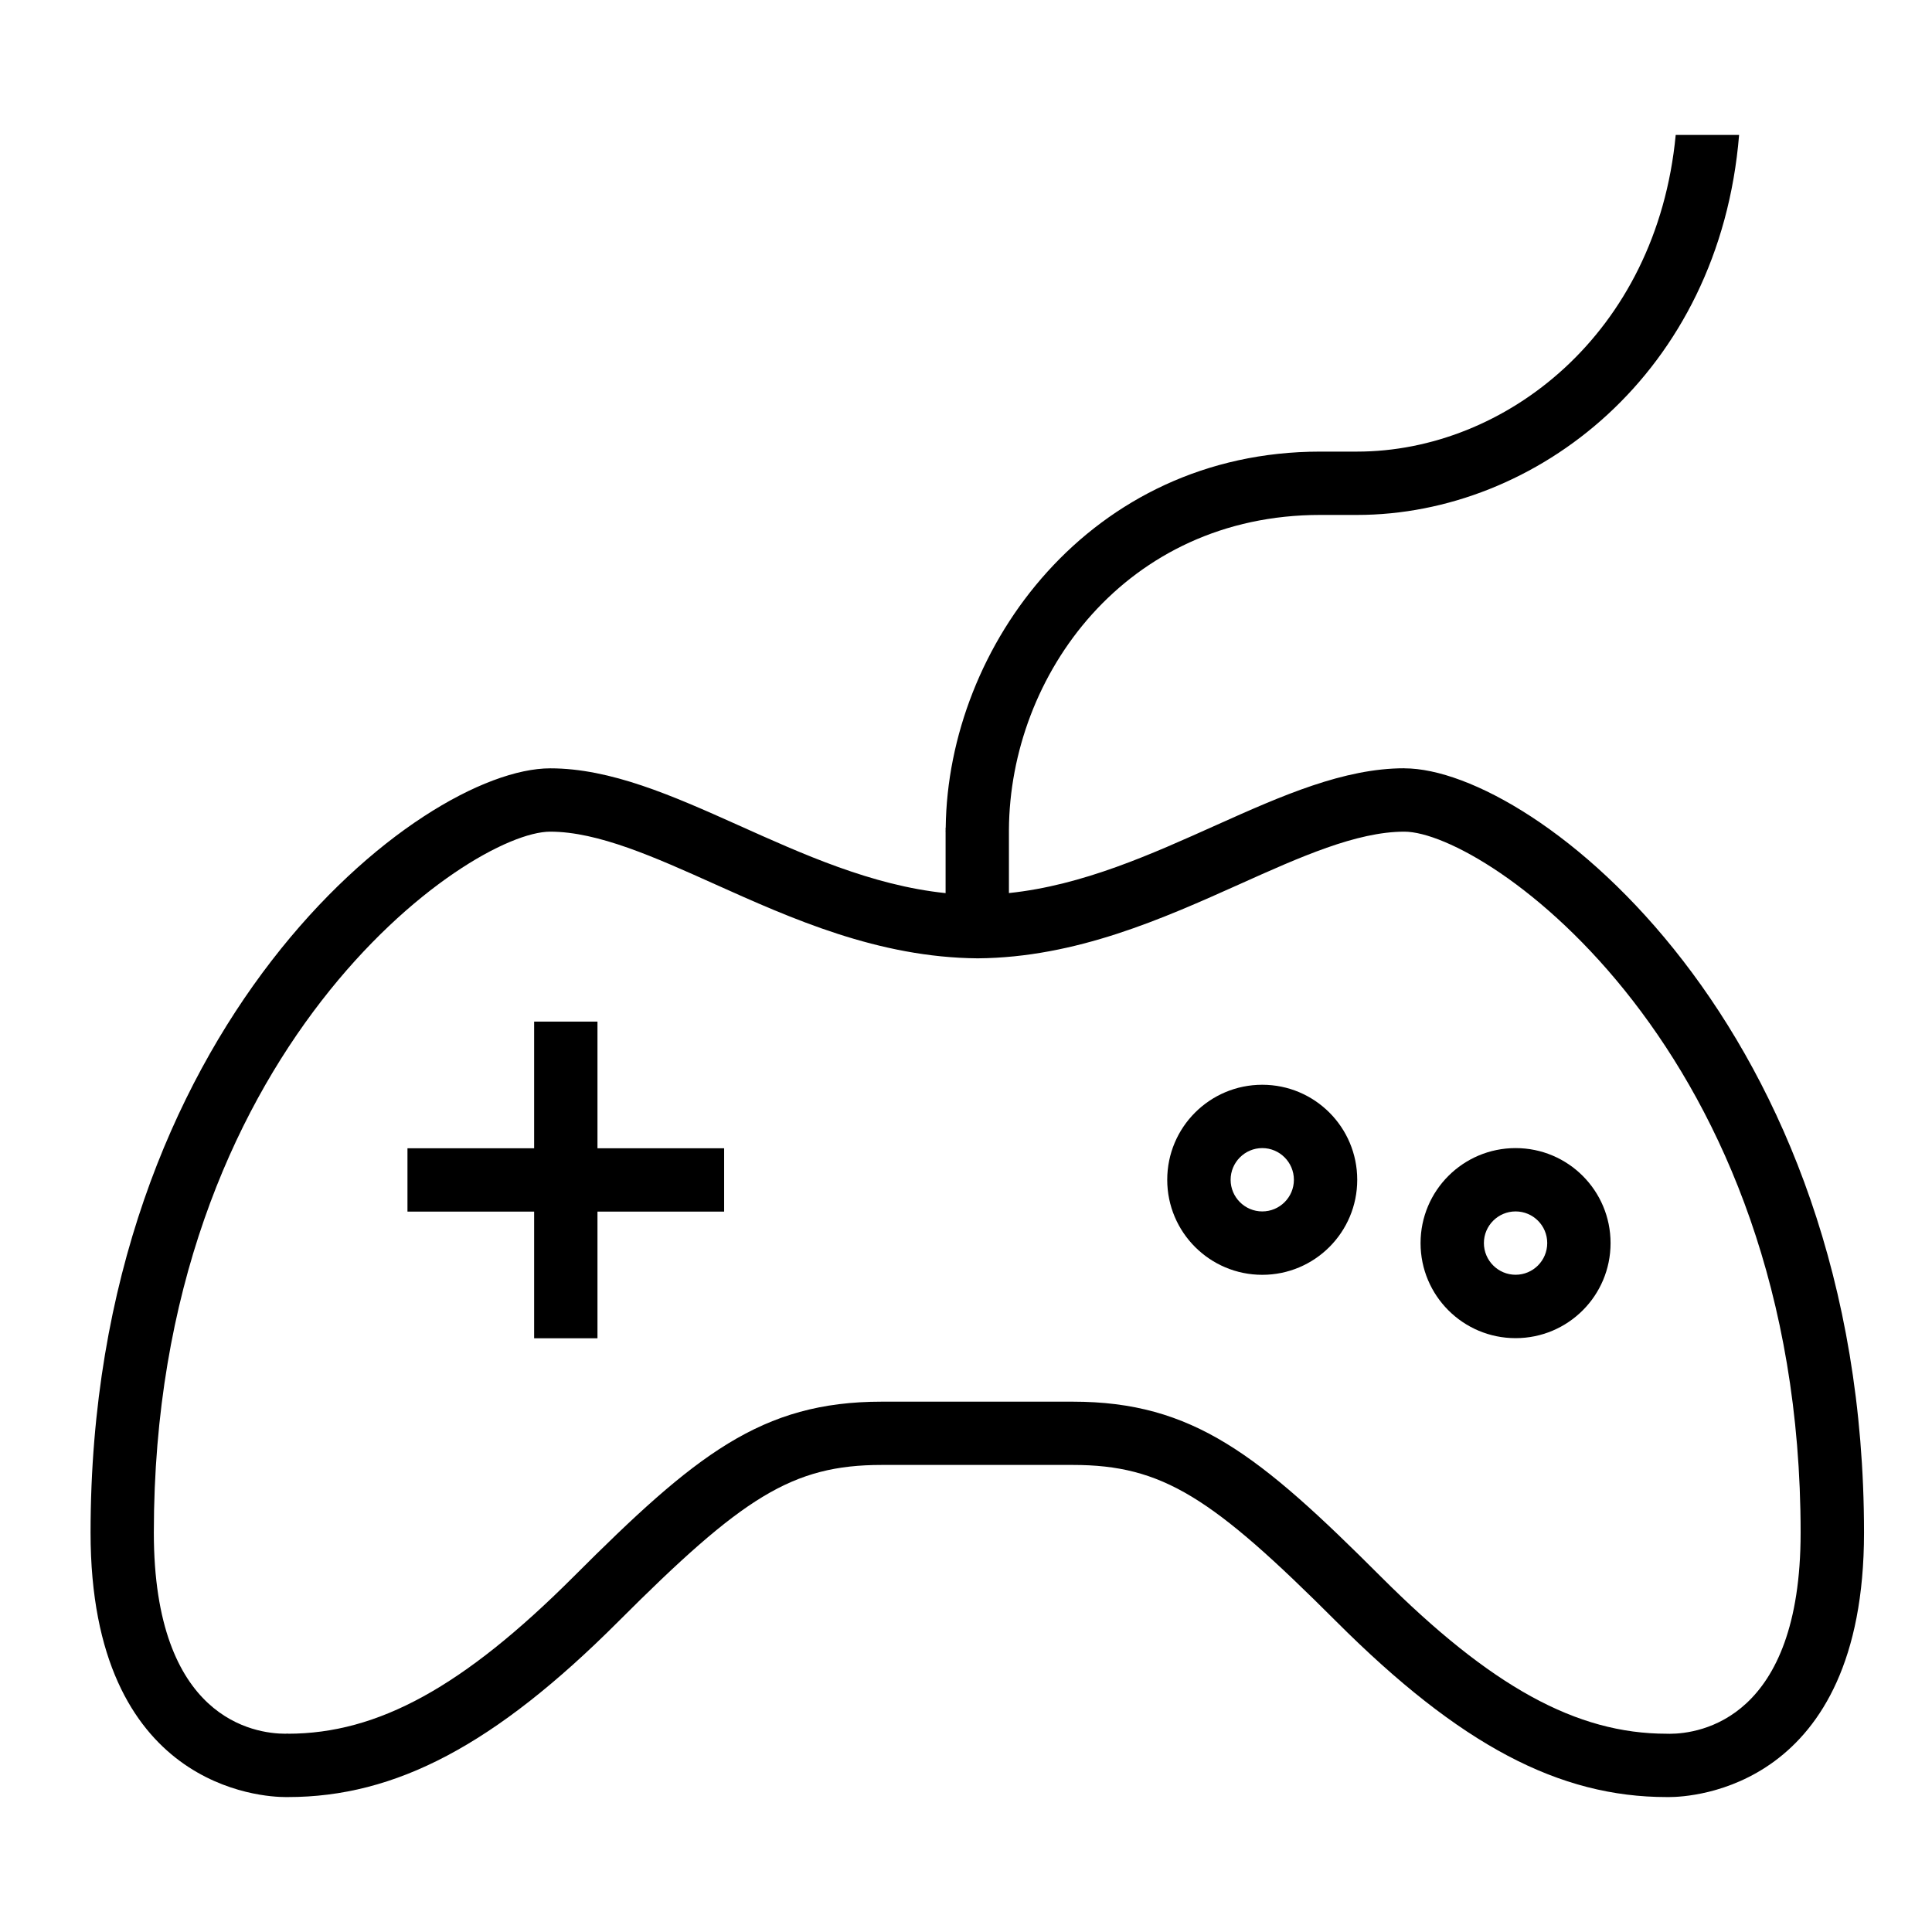
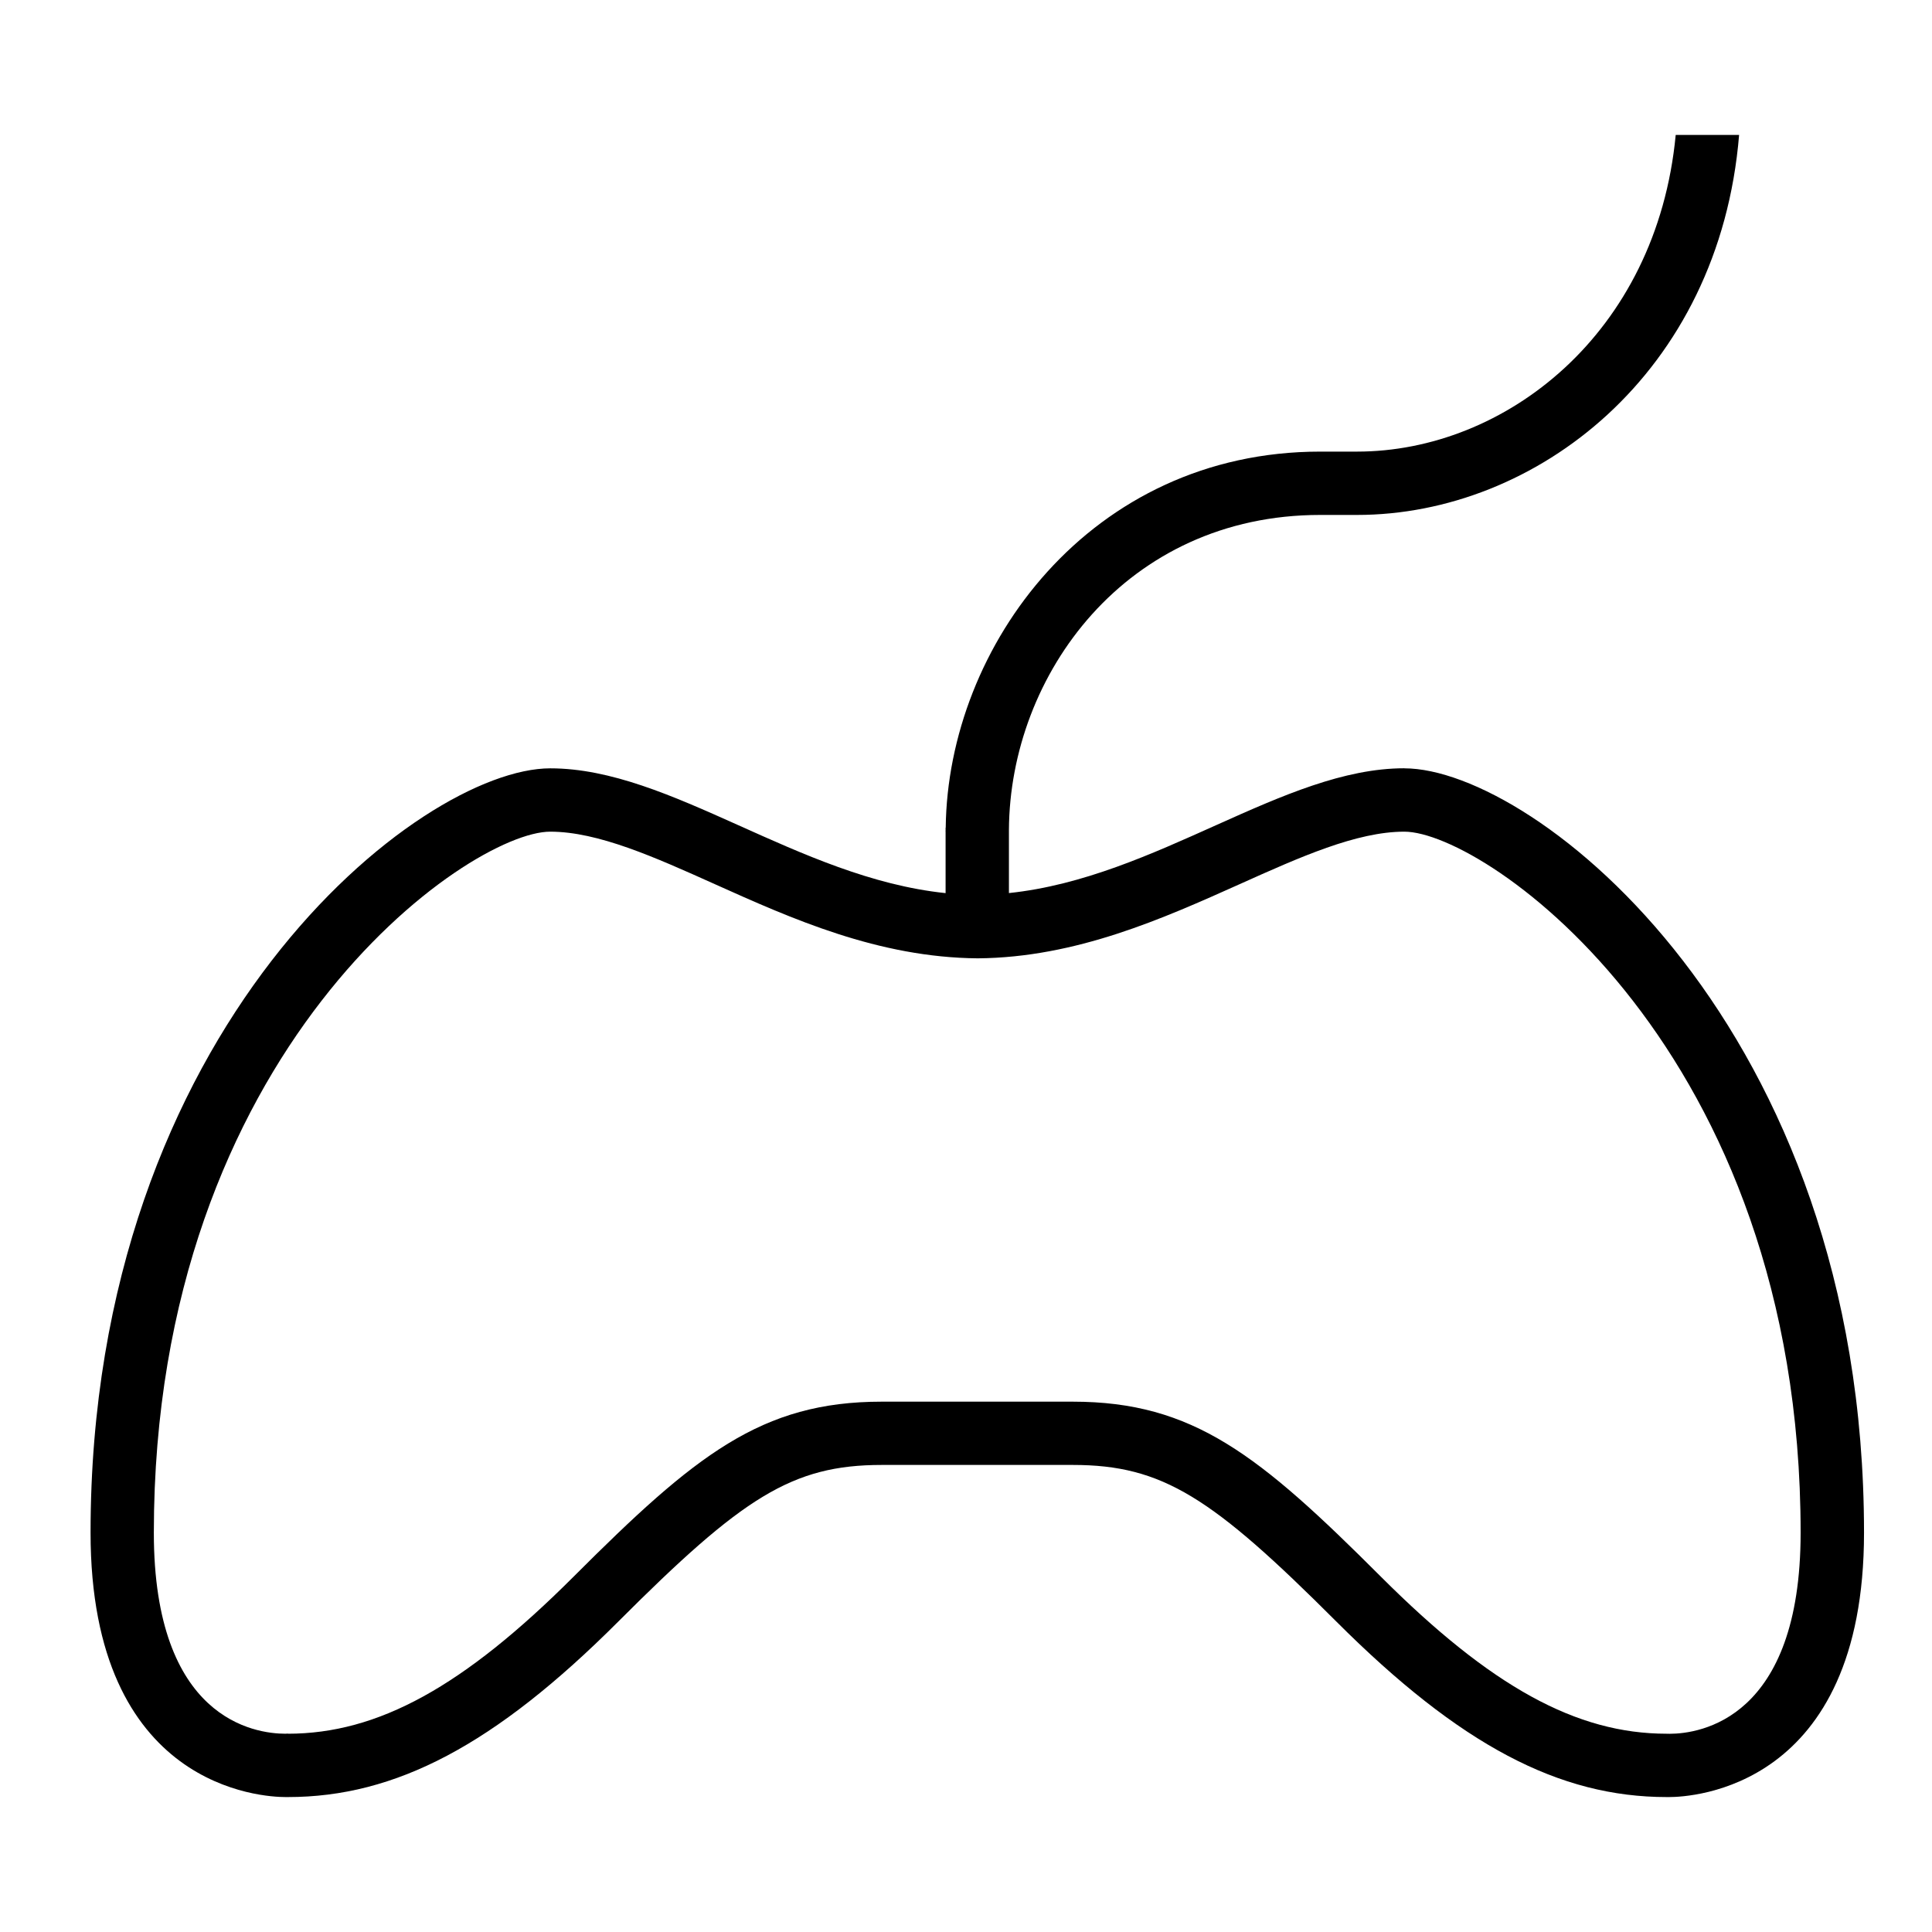
<svg xmlns="http://www.w3.org/2000/svg" width="800px" height="800px" viewBox="-1.5 0 32 32" version="1.1">
  <g id="icomoon-ignore">
</g>
  <path d="M21.76 12.725c-2.003 0-4.095 1.81-6.549 2.067v-1.046c0.014-2.569 1.939-5.217 5.156-5.217h0.61c2.96 0 6.003-2.343 6.328-6.294h-1.050c-0.314 3.296-2.831 5.245-5.278 5.245h-0.61c-3.806 0-6.169 3.221-6.203 6.229h-0.002v0.040c0 0.008-0.001 0.017-0.001 0.026h0.001v1.018c-2.454-0.257-4.546-2.067-6.548-2.067-2.156 0-7.614 4.277-7.614 12.66 0 4.245 2.865 4.379 3.23 4.379 0.025 0 0.038 0 0.038 0 1.779 0 3.422-0.855 5.475-2.909s2.874-2.592 4.362-2.592c0.593 0 1.306 0 1.54 0 0.049 0 0.085 0 0.085 0 0.233 0 0.947 0 1.54 0 1.489 0 2.309 0.539 4.362 2.592s3.695 2.909 5.475 2.909c0 0 0.013 0 0.038 0 0.364 0 3.229-0.134 3.229-4.379 0-8.383-5.457-12.66-7.613-12.66zM26.155 28.717l-0.025-0.001h-0.025c-1.494 0-2.909-0.778-4.733-2.601-2.015-2.015-3.107-2.899-5.104-2.899h-3.164c-1.997 0-3.089 0.884-5.104 2.899-1.824 1.823-3.239 2.601-4.733 2.601l0.002-0.003-0.040 0.003c-0.512 0-2.181-0.24-2.181-3.33 0-8.010 5.217-11.611 6.565-11.611 0.792 0 1.731 0.422 2.726 0.869 1.269 0.57 2.707 1.216 4.356 1.229 1.631-0.013 3.069-0.66 4.339-1.229 0.995-0.447 1.934-0.869 2.726-0.869 1.346 0 6.564 3.601 6.564 11.611 0 3.091-1.669 3.33-2.169 3.331z" fill="#000000">

</path>
-   <path d="M8.396 16.921h-1.049v2.098h-2.098v1.049h2.098v2.098h1.049v-2.098h2.098v-1.049h-2.098z" fill="#000000">
- 
- </path>
-   <path d="M19.407 17.967c-0.869 0-1.574 0.704-1.574 1.574 0 0.869 0.705 1.574 1.574 1.574s1.573-0.705 1.573-1.574c0-0.87-0.704-1.574-1.573-1.574zM19.407 20.065c-0.289 0-0.524-0.236-0.524-0.524 0-0.29 0.236-0.525 0.524-0.525s0.524 0.235 0.524 0.525c0 0.289-0.235 0.524-0.524 0.524z" fill="#000000">
- 
- </path>
-   <path d="M23.603 19.016c-0.869 0-1.574 0.704-1.574 1.574s0.705 1.574 1.574 1.574c0.87 0 1.573-0.705 1.573-1.574 0-0.87-0.704-1.574-1.573-1.574zM23.603 21.114c-0.289 0-0.525-0.236-0.525-0.525s0.236-0.524 0.525-0.524c0.29 0 0.524 0.235 0.524 0.524s-0.234 0.525-0.524 0.525z" fill="#000000">
- 
- </path>
</svg>